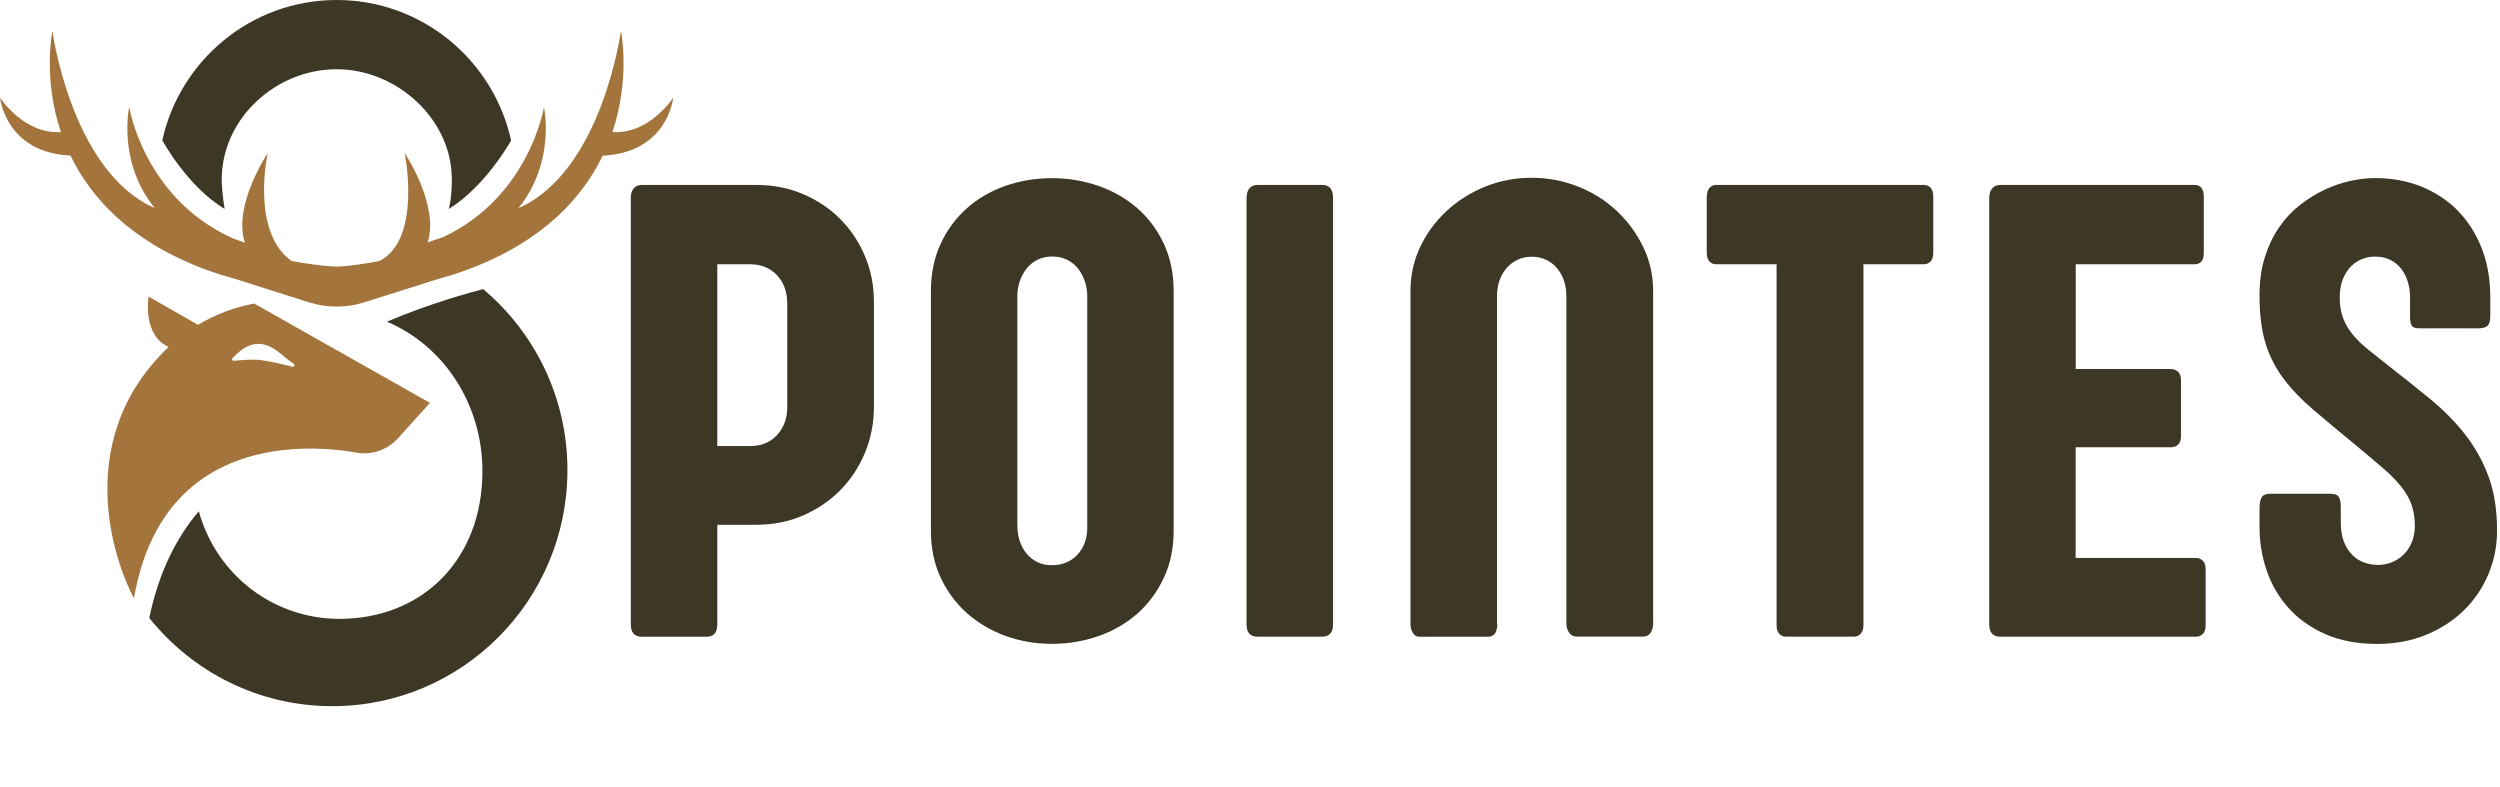
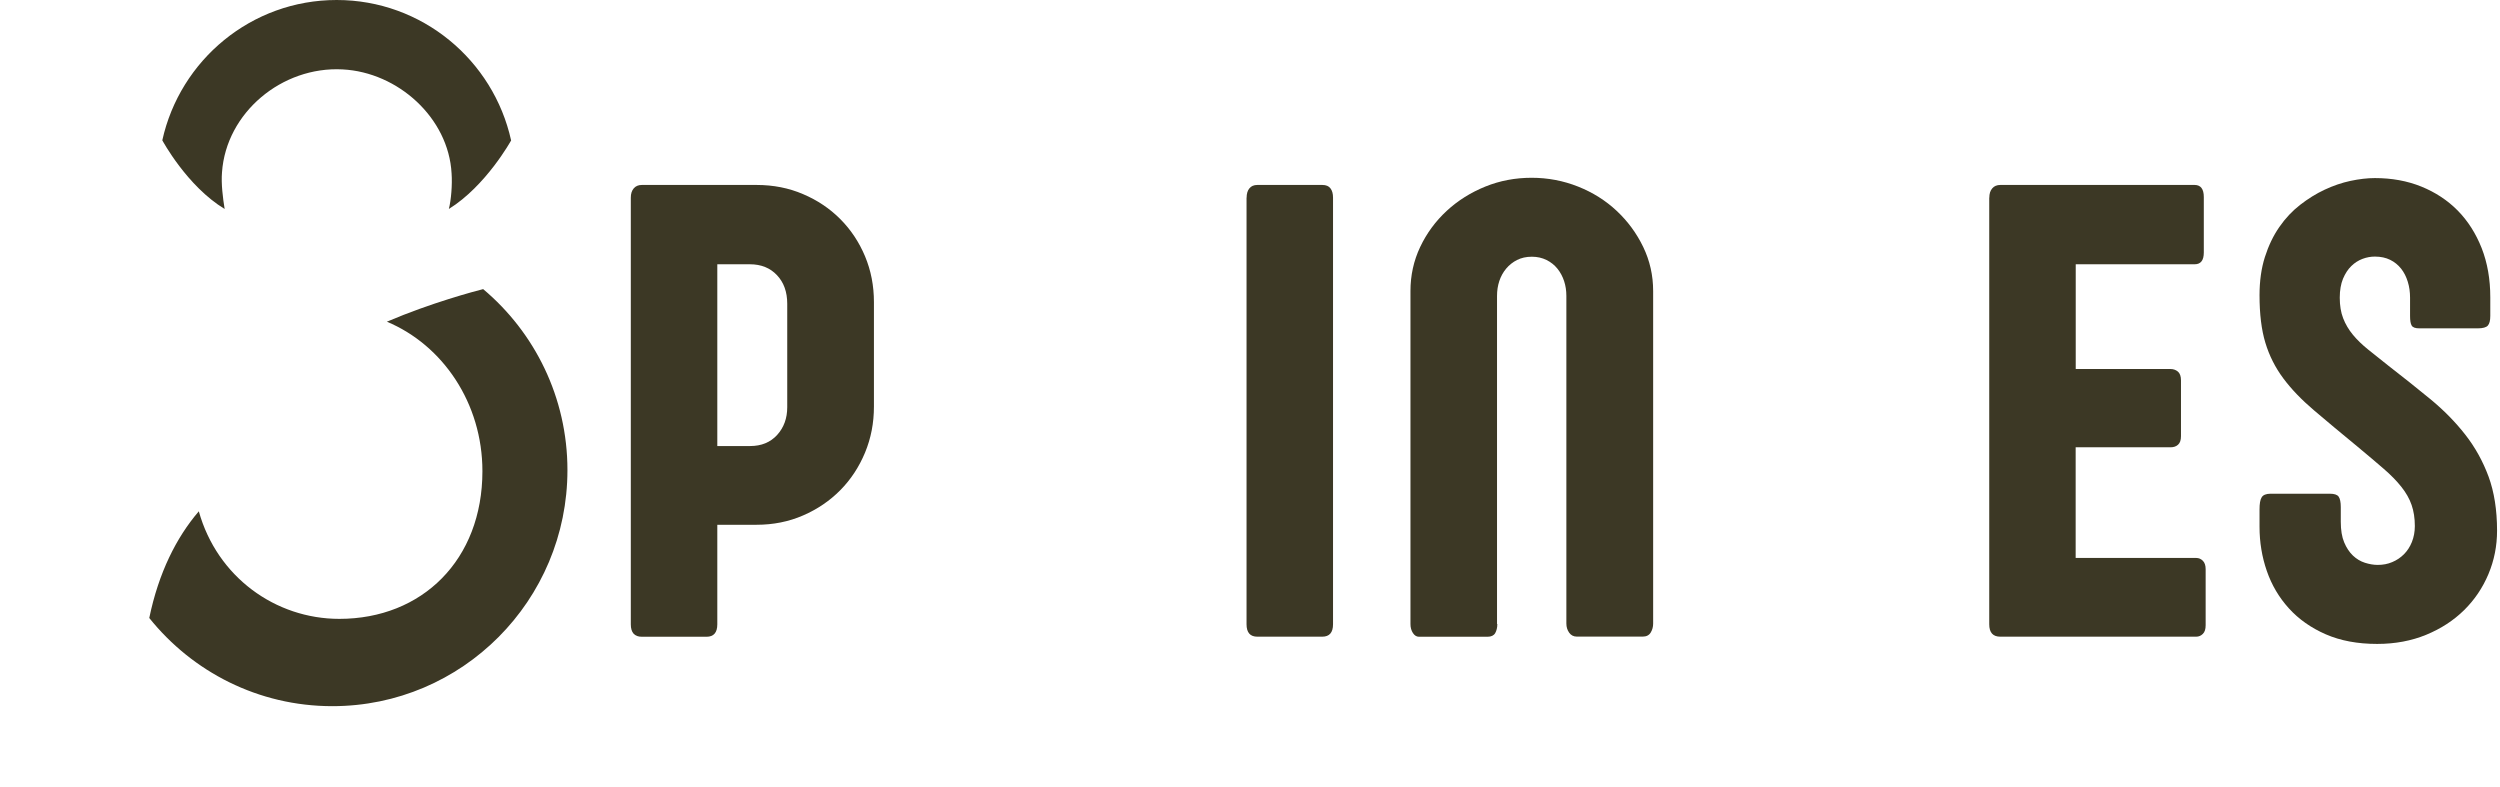
<svg xmlns="http://www.w3.org/2000/svg" width="216" height="68" viewBox="0 0 216 68" fill="none">
  <path d="M54.502 17.078C54.502 16.74 54.585 16.471 54.757 16.273C54.929 16.076 55.157 15.98 55.456 15.98H65.371C66.815 15.98 68.15 16.242 69.384 16.772C70.618 17.295 71.693 18.017 72.602 18.93C73.512 19.844 74.224 20.917 74.739 22.143C75.254 23.376 75.508 24.698 75.508 26.103V35.127C75.508 36.539 75.254 37.861 74.739 39.106C74.224 40.345 73.512 41.431 72.602 42.351C71.693 43.27 70.624 43.998 69.384 44.535C68.15 45.072 66.808 45.34 65.371 45.34H61.975V53.943C61.975 54.658 61.663 55.016 61.047 55.016H55.456C54.821 55.016 54.502 54.658 54.502 53.943V17.078ZM64.811 38.538C65.785 38.538 66.561 38.218 67.145 37.58C67.724 36.941 68.017 36.143 68.017 35.185V26.243C68.017 25.228 67.724 24.404 67.133 23.778C66.541 23.146 65.759 22.833 64.786 22.833H61.975V38.538H64.811Z" fill="#3C3825" />
-   <path d="M80.431 25.17C80.431 23.65 80.711 22.277 81.27 21.07C81.83 19.856 82.593 18.828 83.547 17.985C84.501 17.142 85.614 16.497 86.873 16.056C88.139 15.616 89.468 15.392 90.874 15.392C92.279 15.392 93.615 15.616 94.887 16.056C96.159 16.497 97.278 17.136 98.245 17.972C99.211 18.809 99.974 19.831 100.547 21.044C101.119 22.258 101.405 23.637 101.405 25.177V45.844C101.405 47.364 101.119 48.737 100.547 49.944C99.974 51.158 99.211 52.186 98.245 53.036C97.278 53.879 96.165 54.524 94.887 54.965C93.615 55.405 92.273 55.629 90.874 55.629C89.468 55.629 88.139 55.399 86.873 54.939C85.608 54.479 84.501 53.828 83.547 52.978C82.593 52.135 81.837 51.107 81.27 49.906C80.711 48.706 80.431 47.352 80.431 45.844V25.17ZM87.904 45.448C87.904 45.902 87.967 46.33 88.101 46.732C88.234 47.134 88.425 47.492 88.673 47.805C88.927 48.118 89.233 48.367 89.602 48.552C89.964 48.737 90.39 48.833 90.88 48.833C91.37 48.833 91.796 48.75 92.171 48.578C92.546 48.412 92.864 48.182 93.125 47.888C93.386 47.594 93.589 47.256 93.729 46.873C93.869 46.489 93.939 46.068 93.939 45.614V25.598C93.939 25.145 93.869 24.717 93.729 24.302C93.589 23.887 93.392 23.523 93.138 23.203C92.883 22.884 92.572 22.628 92.196 22.443C91.821 22.258 91.401 22.162 90.931 22.162C90.441 22.162 90.015 22.258 89.64 22.443C89.265 22.628 88.953 22.884 88.699 23.203C88.444 23.523 88.247 23.893 88.107 24.302C87.967 24.717 87.897 25.145 87.897 25.598V45.448H87.904Z" fill="#3C3825" />
  <path d="M107.708 17.078C107.708 16.74 107.784 16.471 107.949 16.273C108.108 16.076 108.337 15.98 108.636 15.98H114.252C114.57 15.98 114.805 16.076 114.951 16.273C115.104 16.471 115.174 16.74 115.174 17.078V53.936C115.174 54.652 114.862 55.009 114.245 55.009H108.63C108.013 55.009 107.701 54.652 107.701 53.936V17.078H107.708Z" fill="#3C3825" />
  <path d="M129.369 53.911C129.369 54.23 129.305 54.492 129.184 54.703C129.063 54.907 128.841 55.016 128.523 55.016H122.596C122.392 55.016 122.214 54.907 122.074 54.69C121.934 54.473 121.864 54.217 121.864 53.917V25.145C121.864 23.791 122.144 22.52 122.704 21.338C123.263 20.157 124.027 19.116 124.993 18.221C125.96 17.327 127.073 16.631 128.332 16.12C129.591 15.609 130.927 15.36 132.332 15.36C133.738 15.36 135.073 15.616 136.345 16.12C137.617 16.625 138.73 17.327 139.684 18.221C140.638 19.116 141.401 20.15 141.974 21.338C142.546 22.526 142.832 23.791 142.832 25.145V53.879C142.832 54.16 142.762 54.422 142.622 54.651C142.482 54.882 142.253 55.003 141.935 55.003H136.237C135.957 55.003 135.735 54.888 135.576 54.664C135.417 54.441 135.334 54.179 135.334 53.872V25.566C135.334 25.113 135.27 24.685 135.137 24.282C135.003 23.88 134.813 23.522 134.558 23.209C134.304 22.896 133.992 22.647 133.617 22.462C133.242 22.277 132.822 22.181 132.351 22.181C131.862 22.181 131.442 22.277 131.073 22.462C130.711 22.647 130.393 22.896 130.132 23.209C129.871 23.522 129.674 23.88 129.54 24.282C129.407 24.685 129.343 25.113 129.343 25.566V53.911H129.369Z" fill="#3C3825" />
-   <path d="M147.468 17.021C147.468 16.682 147.545 16.427 147.691 16.248C147.843 16.069 148.041 15.98 148.282 15.98H166.223C166.465 15.98 166.662 16.063 166.814 16.235C166.967 16.408 167.037 16.657 167.037 16.995V21.817C167.037 22.156 166.961 22.411 166.814 22.577C166.662 22.743 166.465 22.833 166.223 22.833H161.002V54.019C161.002 54.339 160.919 54.581 160.76 54.754C160.601 54.926 160.41 55.009 160.181 55.009H154.311C154.07 55.009 153.872 54.926 153.72 54.754C153.567 54.588 153.497 54.339 153.497 54.019V22.833H148.276C148.034 22.833 147.837 22.75 147.684 22.577C147.532 22.405 147.462 22.156 147.462 21.817V17.021H147.468Z" fill="#3C3825" />
  <path d="M171.877 17.078C171.877 16.74 171.959 16.471 172.131 16.273C172.296 16.076 172.532 15.98 172.831 15.98H189.62C190.142 15.98 190.409 16.331 190.409 17.021V21.817C190.409 22.494 190.148 22.833 189.62 22.833H179.343V31.883H187.541C187.782 31.883 187.992 31.959 188.17 32.106C188.348 32.26 188.437 32.509 188.437 32.866V37.688C188.437 38.027 188.355 38.27 188.183 38.423C188.018 38.576 187.801 38.646 187.534 38.646H179.337V48.207H189.754C189.976 48.207 190.167 48.29 190.326 48.45C190.485 48.61 190.568 48.852 190.568 49.172V54.019C190.568 54.358 190.491 54.607 190.326 54.767C190.167 54.926 189.976 55.009 189.754 55.009H172.824C172.188 55.009 171.87 54.652 171.87 53.936V17.078H171.877Z" fill="#3C3825" />
  <path d="M195.223 44.011C195.223 43.52 195.28 43.175 195.408 42.97C195.528 42.766 195.789 42.657 196.177 42.657H201.29C201.685 42.657 201.939 42.74 202.06 42.913C202.181 43.085 202.244 43.385 202.244 43.813V45.084C202.244 45.8 202.34 46.394 202.537 46.86C202.734 47.332 202.988 47.709 203.294 48.003C203.605 48.297 203.949 48.501 204.33 48.623C204.712 48.744 205.081 48.808 205.437 48.808C205.888 48.808 206.302 48.731 206.69 48.565C207.071 48.405 207.408 48.182 207.701 47.888C207.993 47.594 208.222 47.243 208.388 46.828C208.553 46.413 208.642 45.953 208.642 45.448C208.642 44.771 208.547 44.165 208.362 43.628C208.178 43.092 207.879 42.568 207.478 42.063C207.078 41.559 206.569 41.035 205.945 40.498C205.329 39.962 204.585 39.336 203.726 38.621C202.263 37.42 200.998 36.36 199.923 35.447C198.848 34.533 197.964 33.614 197.271 32.681C196.578 31.749 196.063 30.727 195.726 29.609C195.388 28.491 195.223 27.125 195.223 25.509C195.223 24.289 195.376 23.184 195.687 22.207C195.999 21.23 196.412 20.367 196.934 19.614C197.455 18.86 198.059 18.221 198.734 17.698C199.408 17.174 200.114 16.733 200.851 16.389C201.589 16.044 202.333 15.788 203.084 15.628C203.834 15.469 204.534 15.386 205.189 15.386C206.651 15.386 207.987 15.628 209.202 16.12C210.416 16.612 211.466 17.302 212.35 18.196C213.227 19.09 213.914 20.169 214.417 21.44C214.913 22.711 215.161 24.123 215.161 25.688V27.297C215.161 27.693 215.091 27.968 214.951 28.127C214.811 28.287 214.518 28.37 214.067 28.37H209.043C208.687 28.37 208.464 28.293 208.369 28.127C208.273 27.968 208.229 27.693 208.229 27.297V25.72C208.229 25.228 208.165 24.768 208.031 24.34C207.898 23.906 207.707 23.529 207.453 23.209C207.198 22.89 206.887 22.635 206.512 22.45C206.136 22.264 205.697 22.169 205.189 22.169C204.833 22.169 204.476 22.232 204.12 22.366C203.764 22.501 203.44 22.705 203.154 22.986C202.861 23.267 202.626 23.637 202.435 24.084C202.251 24.538 202.155 25.081 202.155 25.72C202.155 26.396 202.251 26.991 202.448 27.495C202.645 28.006 202.925 28.479 203.287 28.919C203.65 29.36 204.095 29.788 204.61 30.203C205.125 30.618 205.691 31.065 206.308 31.557C207.618 32.573 208.852 33.556 210.003 34.501C211.154 35.453 212.153 36.468 213.005 37.561C213.857 38.653 214.525 39.86 215.014 41.182C215.498 42.51 215.746 44.062 215.746 45.851C215.746 47.166 215.498 48.418 215.002 49.6C214.506 50.781 213.806 51.822 212.897 52.717C211.987 53.611 210.9 54.319 209.628 54.843C208.356 55.367 206.944 55.635 205.386 55.635C203.701 55.635 202.225 55.361 200.947 54.805C199.675 54.249 198.613 53.502 197.761 52.563C196.908 51.624 196.272 50.545 195.853 49.331C195.433 48.118 195.223 46.847 195.223 45.512V44.011Z" fill="#3C3825" />
-   <path d="M52.913 11.407C54.49 6.7 53.65 2.67 53.65 2.67C53.65 2.67 52.016 14.817 44.798 17.979C48.041 13.961 46.998 9.248 46.998 9.248C46.998 9.248 45.752 17.014 38.241 20.508C38.241 20.508 37.77 20.661 36.95 20.93C37.98 17.742 34.965 13.221 34.965 13.221C34.965 13.221 36.479 20.636 32.797 22.545C31.957 22.724 29.992 23.031 29.096 23.031C28.148 23.031 26.017 22.718 25.184 22.545C21.629 19.997 23.13 13.221 23.13 13.221C23.13 13.221 20.09 17.781 21.159 20.968C20.561 20.763 20.052 20.578 19.919 20.502C12.408 17.002 11.161 9.242 11.161 9.242C11.161 9.242 10.118 13.961 13.362 17.972C6.156 14.817 4.528 2.67 4.528 2.67C4.528 2.67 3.682 6.706 5.259 11.407C2.054 11.624 0 8.431 0 8.431C0 8.431 0.458 13.176 6.093 13.444C7.841 17.059 11.199 20.789 17.559 23.21C18.411 23.535 19.372 23.835 20.37 24.116L26.698 26.122C28.25 26.614 29.916 26.614 31.468 26.122L37.751 24.136C38.762 23.855 39.742 23.548 40.606 23.216C46.966 20.795 50.324 17.066 52.073 13.451C57.714 13.182 58.166 8.437 58.166 8.437C58.166 8.437 56.118 11.624 52.913 11.407Z" fill="#A4743D" />
  <path d="M29.089 0C21.718 0 15.556 5.186 14.023 12.122C14.023 12.122 16.154 16.088 19.41 18.055C19.257 17.129 19.098 15.871 19.181 14.881C19.543 9.746 24.345 5.716 29.604 5.997C34.387 6.246 38.756 10.181 39.017 14.983C39.087 15.961 38.978 17.283 38.781 18.055C41.993 16.063 44.161 12.135 44.161 12.135C42.629 5.192 36.46 0 29.089 0Z" fill="#3C3825" />
-   <path d="M21.96 26.224C20.23 26.55 18.589 27.176 17.108 28.064L12.834 25.624C12.834 25.624 12.274 28.964 14.57 29.973C5.775 38.346 10.309 49.427 11.575 51.682C13.184 42.357 19.181 39.502 24.383 38.895C26.895 38.602 29.223 38.825 30.787 39.106C32.123 39.349 33.484 38.864 34.4 37.855L37.147 34.808L21.96 26.224ZM25.286 31.691C25.286 31.691 22.952 31.072 22.005 31.072C21.235 31.072 20.148 31.174 20.148 31.174C20.148 31.174 19.982 31.059 20.065 30.97C22.119 28.709 23.588 29.986 24.72 30.95C24.987 31.174 25.388 31.385 25.477 31.589L25.286 31.691Z" fill="#A4743D" />
  <path d="M41.745 24.979C41.064 25.151 37.249 26.16 33.426 27.795C38.26 29.814 41.681 34.834 41.681 40.709C41.681 48.367 36.479 53.47 29.318 53.47C23.798 53.47 18.767 49.855 17.177 44.177C15.238 46.438 13.705 49.485 12.897 53.394C16.618 58.037 22.316 61.013 28.714 61.013C39.932 61.013 49.027 51.88 49.027 40.614C49.027 34.342 46.197 28.721 41.745 24.979Z" fill="#3C3825" />
</svg>